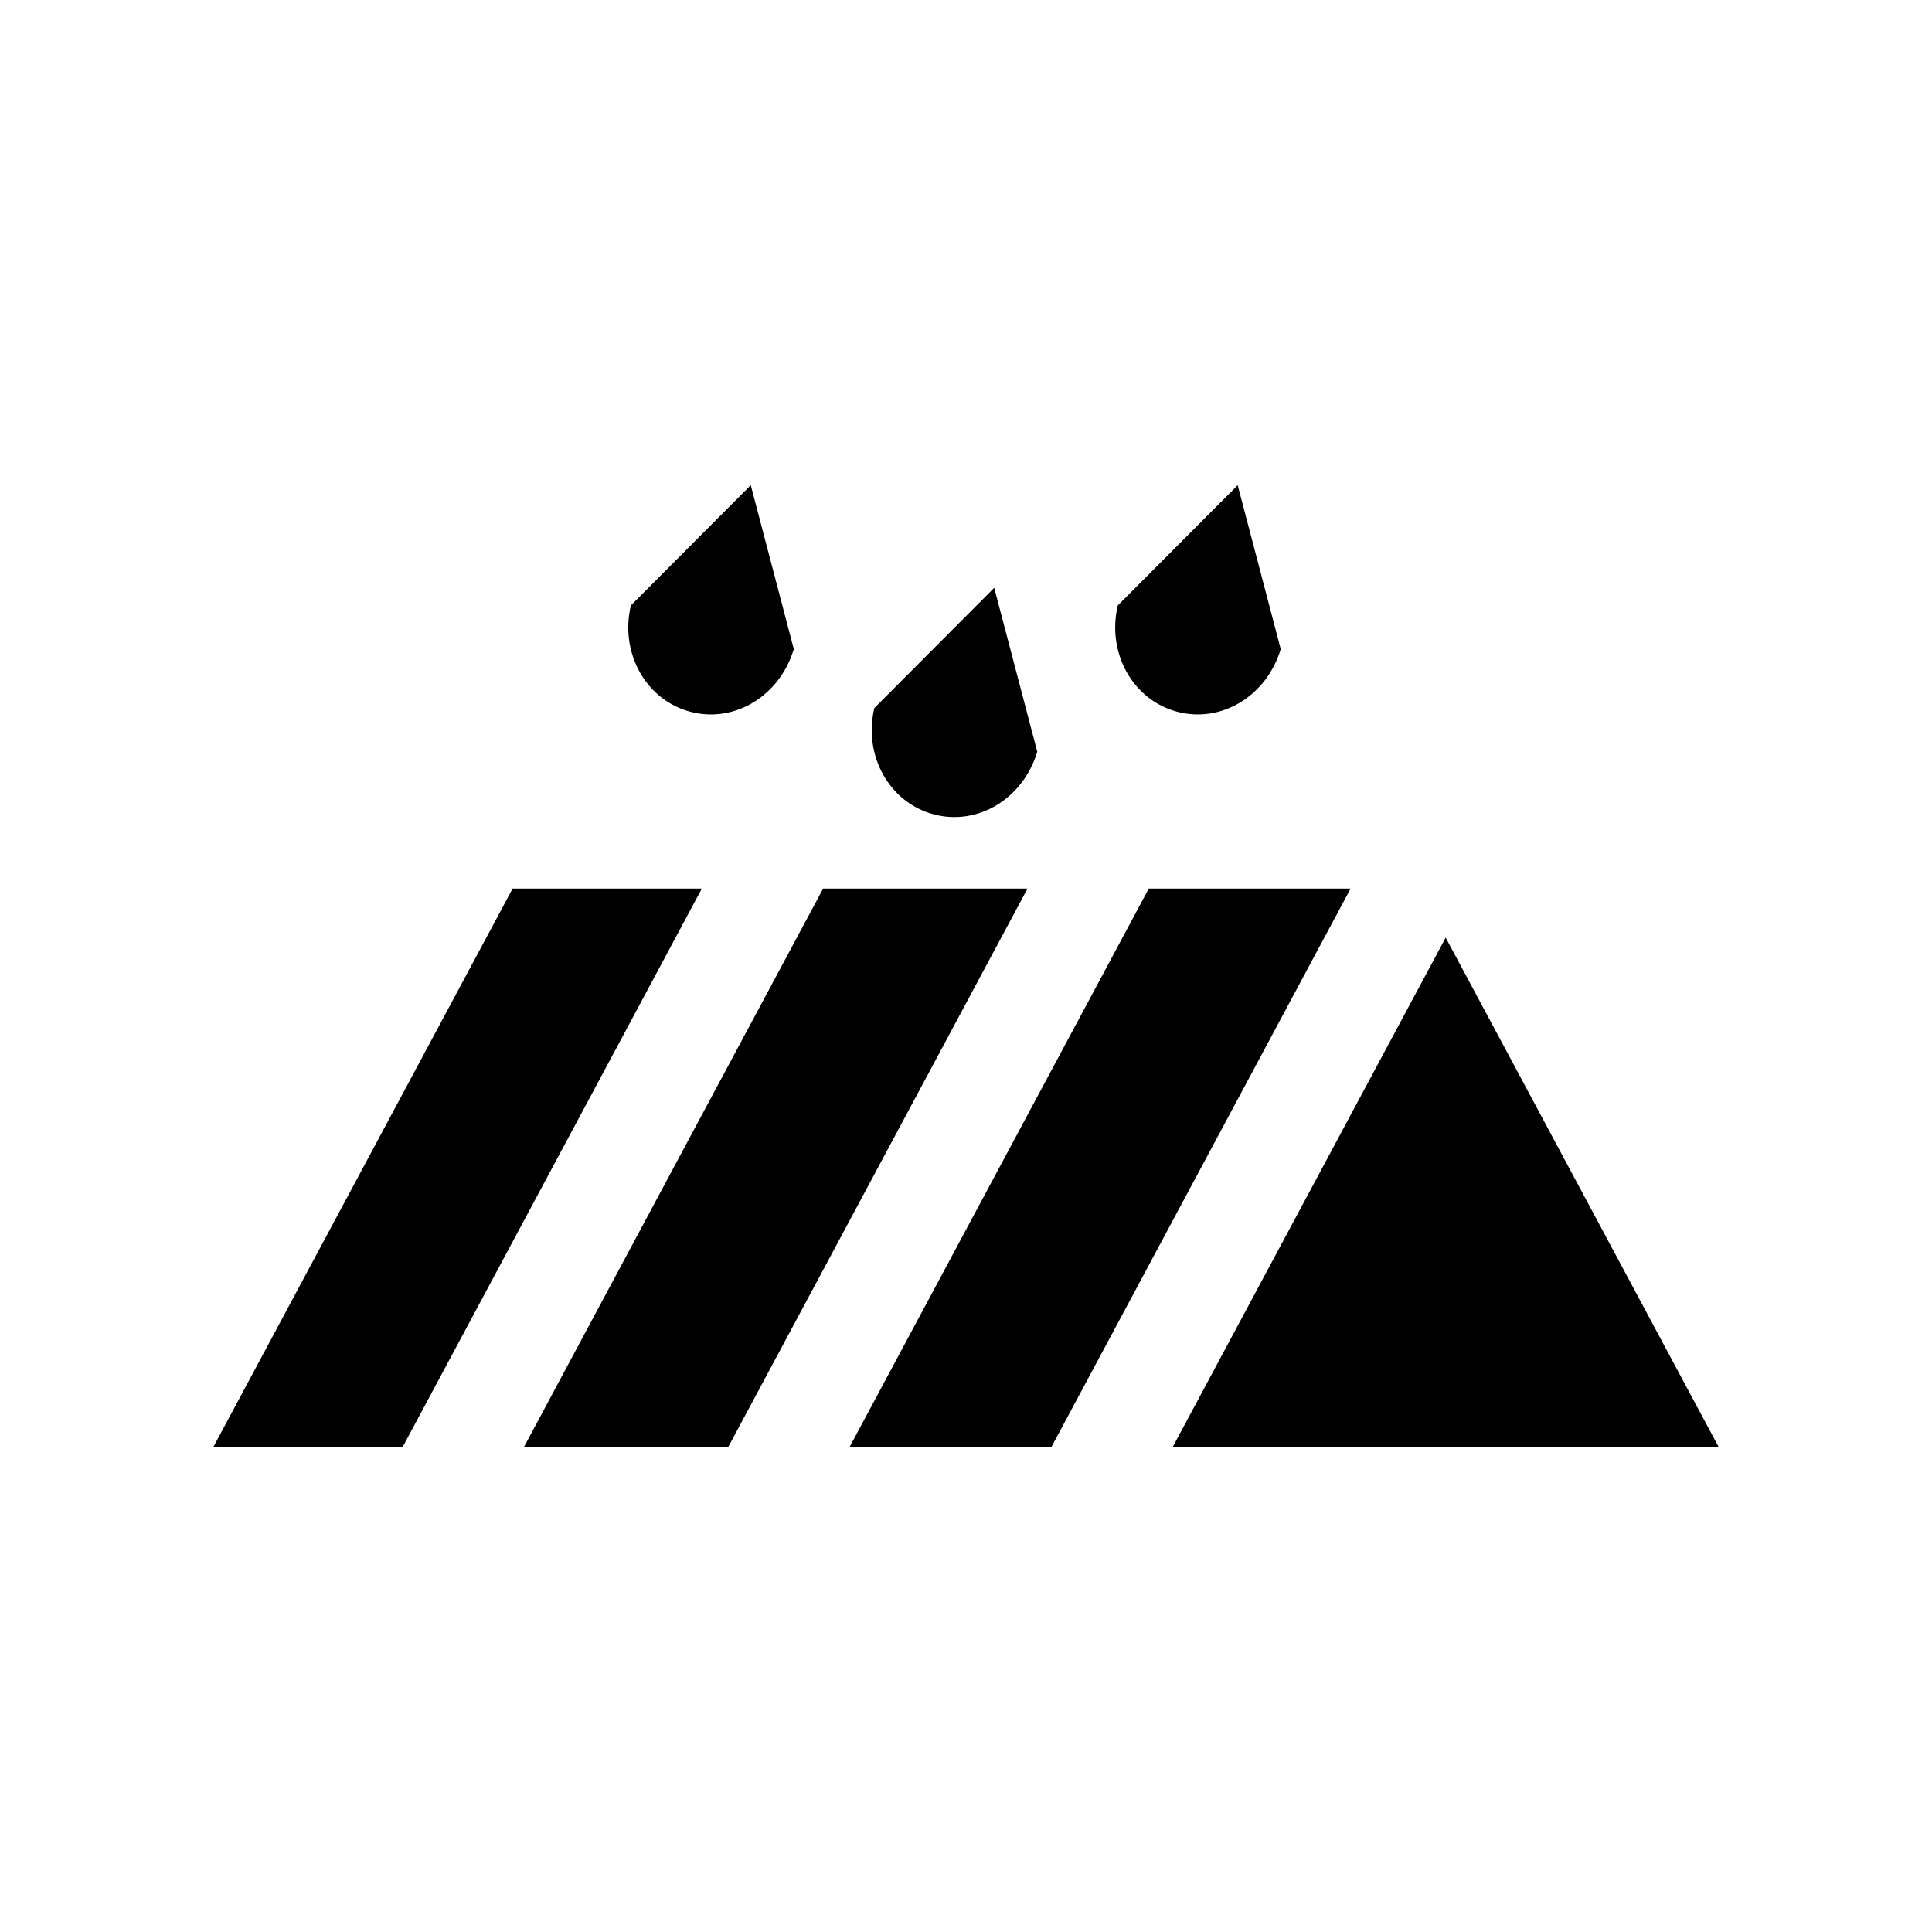
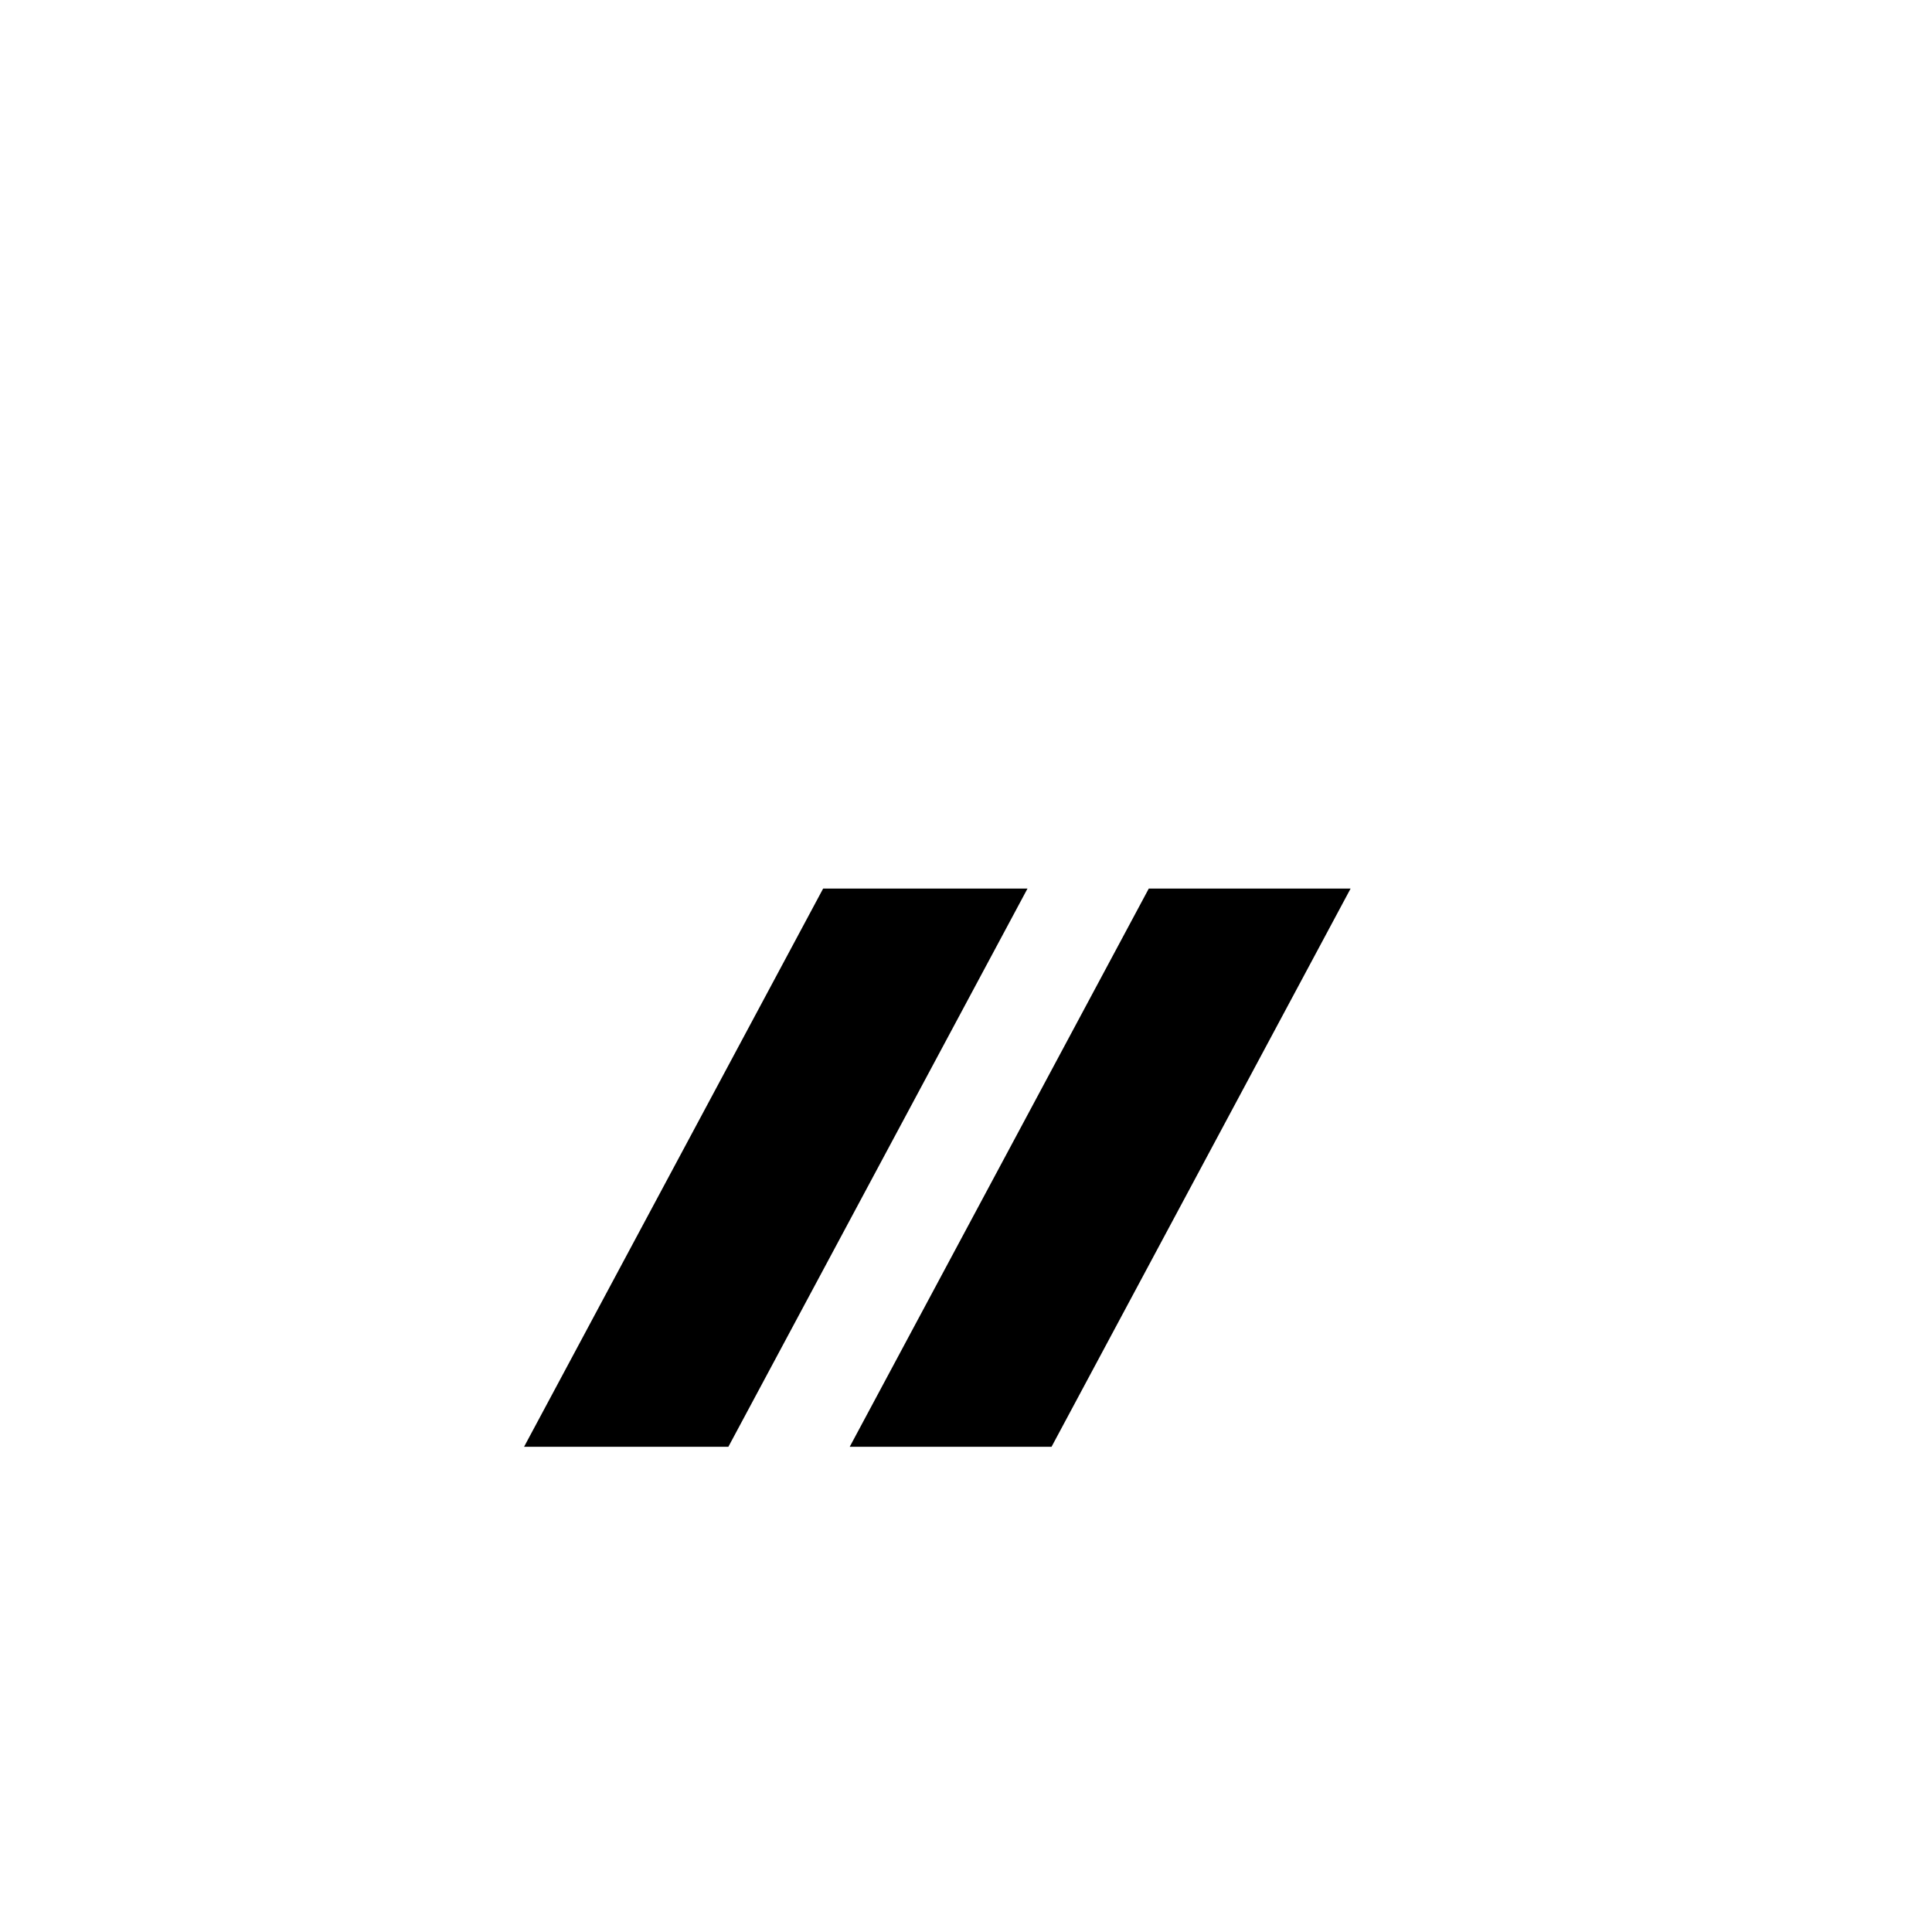
<svg xmlns="http://www.w3.org/2000/svg" fill="#000000" width="800px" height="800px" version="1.1" viewBox="144 144 512 512">
  <g>
-     <path d="m527.12 392.48-72.305 134.93h144.61l-72.305-134.93z" />
-     <path d="m342.96 272.58-31.781 31.875c-2.965 12.676 4.031 25.023 15.707 28.152 11.68 3.129 23.715-4.086 27.48-16.59z" />
-     <path d="m407.48 299.78-31.781 31.875c-2.965 12.676 4.031 25.023 15.707 28.152 11.68 3.129 23.715-4.086 27.48-16.59z" />
-     <path d="m472 272.58-31.781 31.875c-2.965 12.676 4.031 25.023 15.707 28.152 11.68 3.129 23.715-4.086 27.48-16.59z" />
-     <path d="m279.85 379.48-79.273 147.93h50.164l79.254-147.93z" />
-     <path d="m362.14 379.48-79.254 147.93h54.141l79.273-147.93z" />
+     <path d="m362.14 379.48-79.254 147.93h54.141l79.273-147.93" />
    <path d="m448.44 379.48-79.254 147.93h53.484l79.254-147.93z" />
  </g>
</svg>